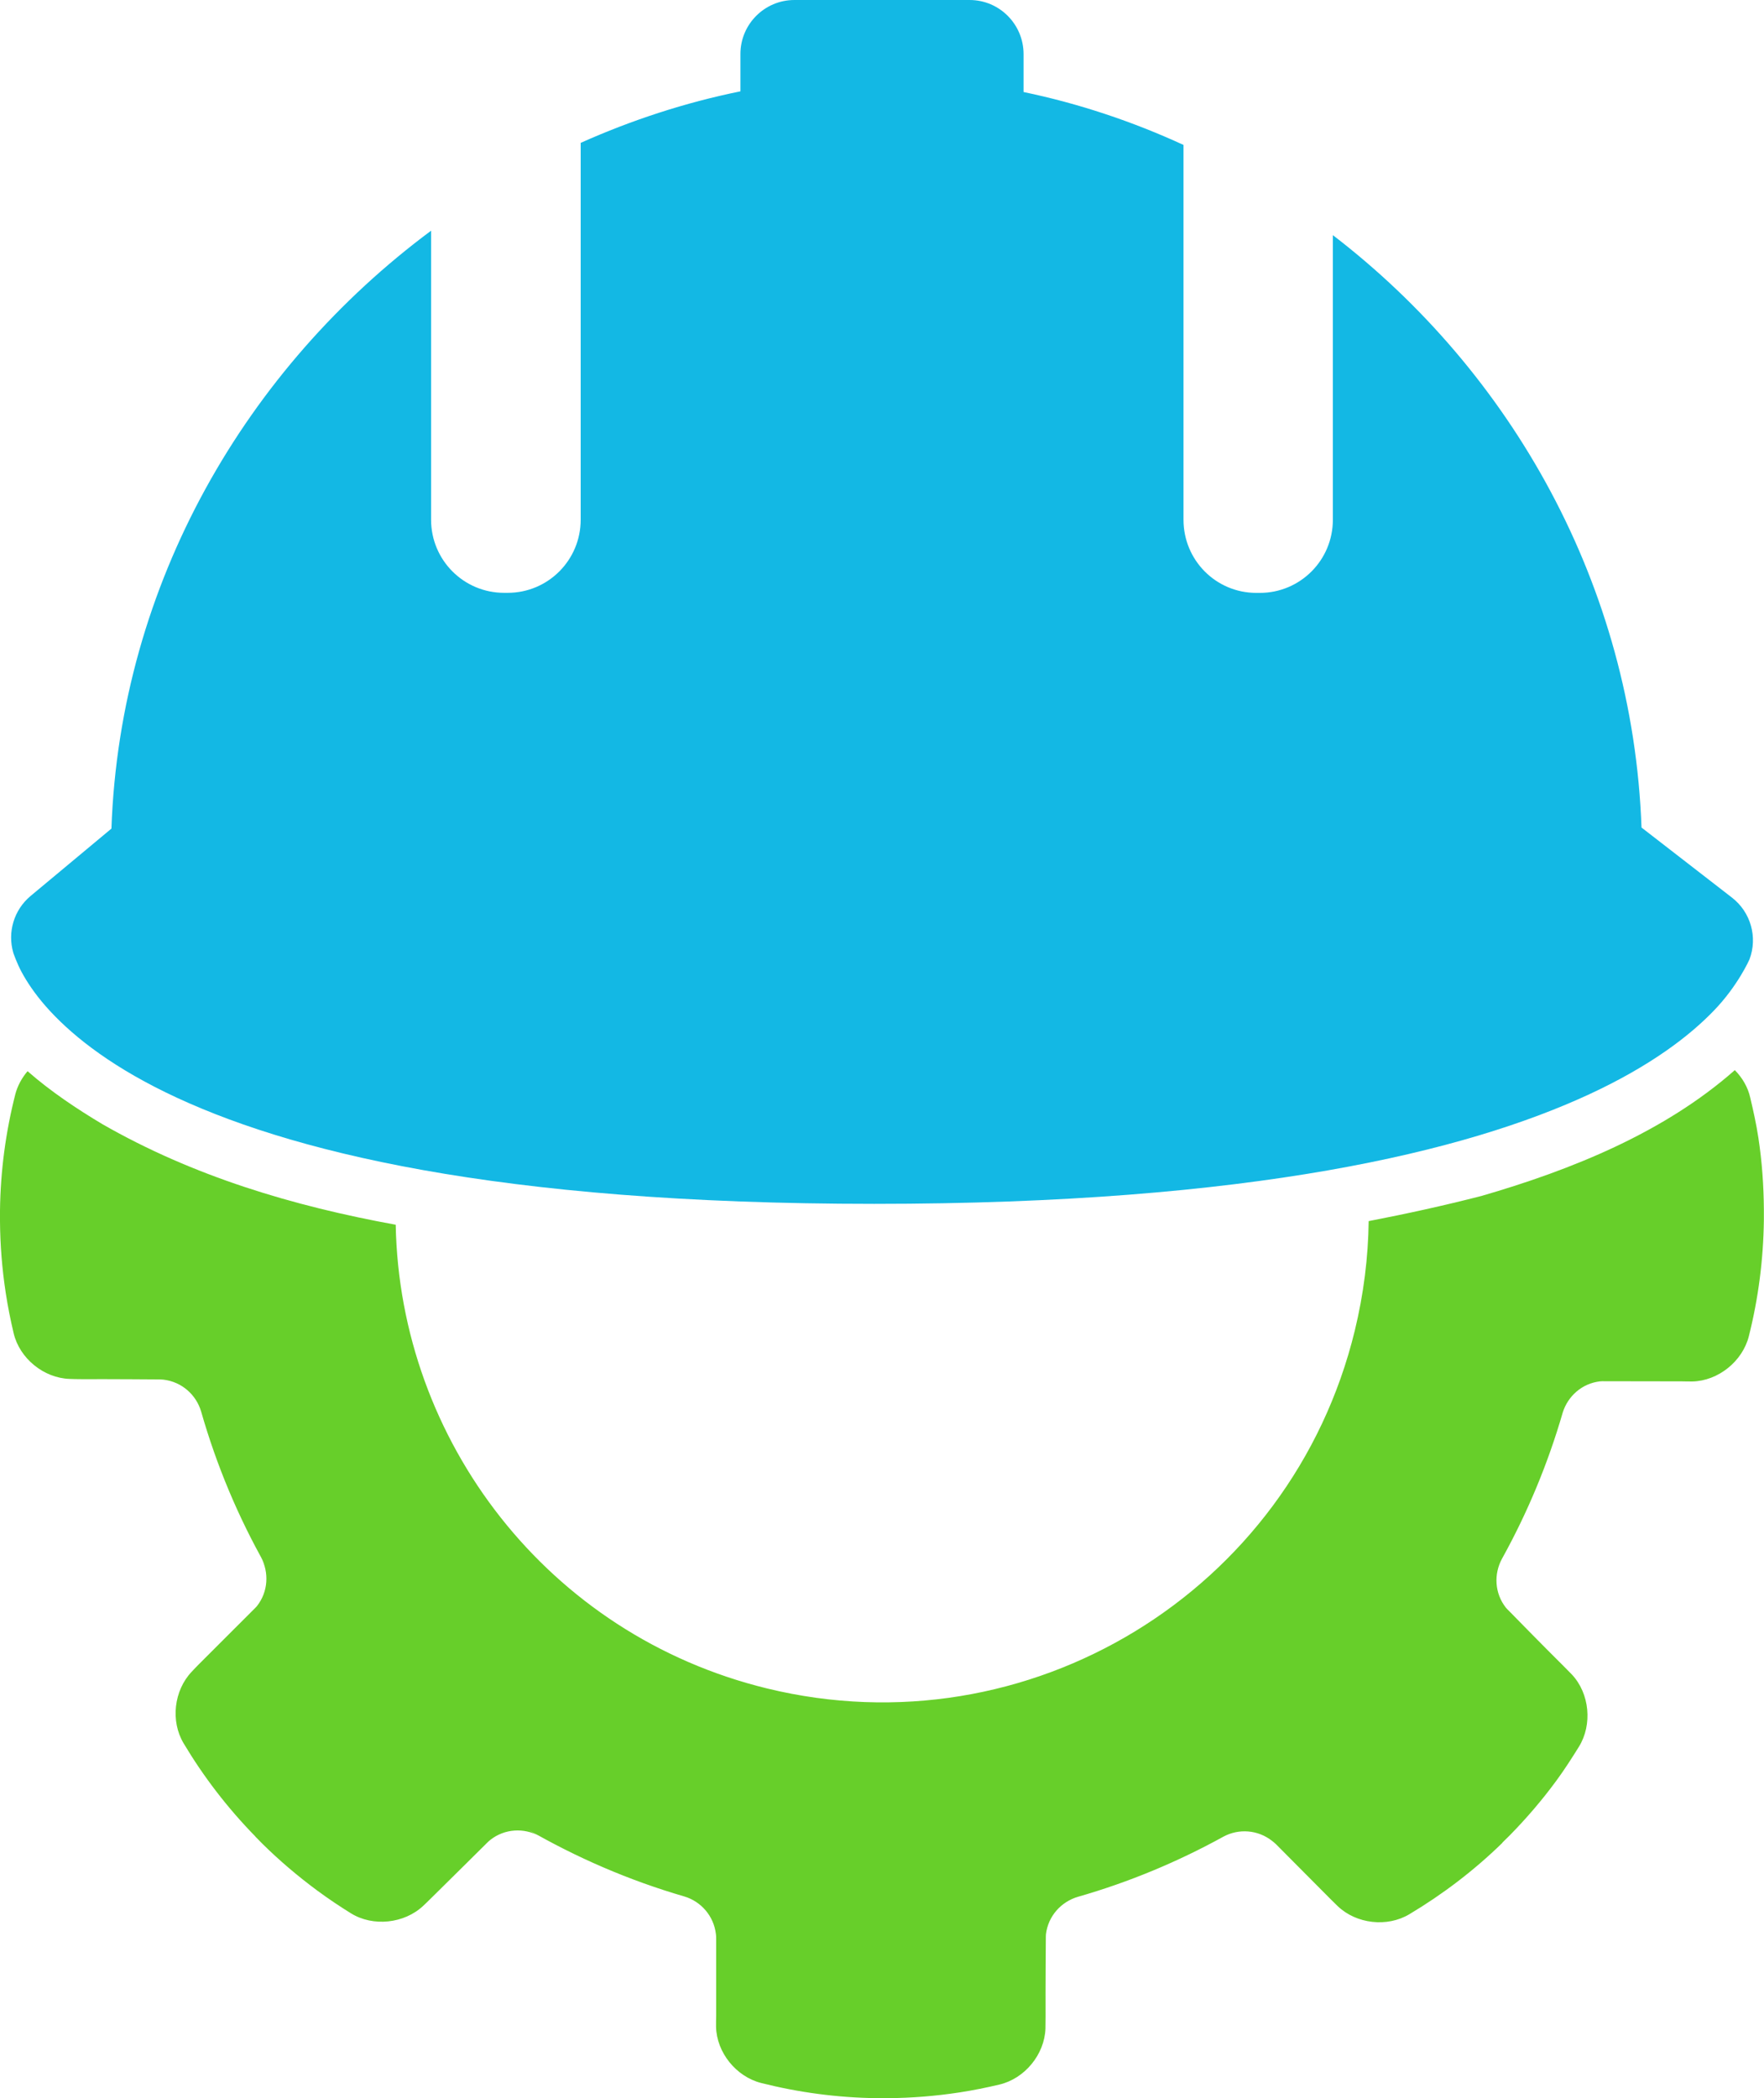
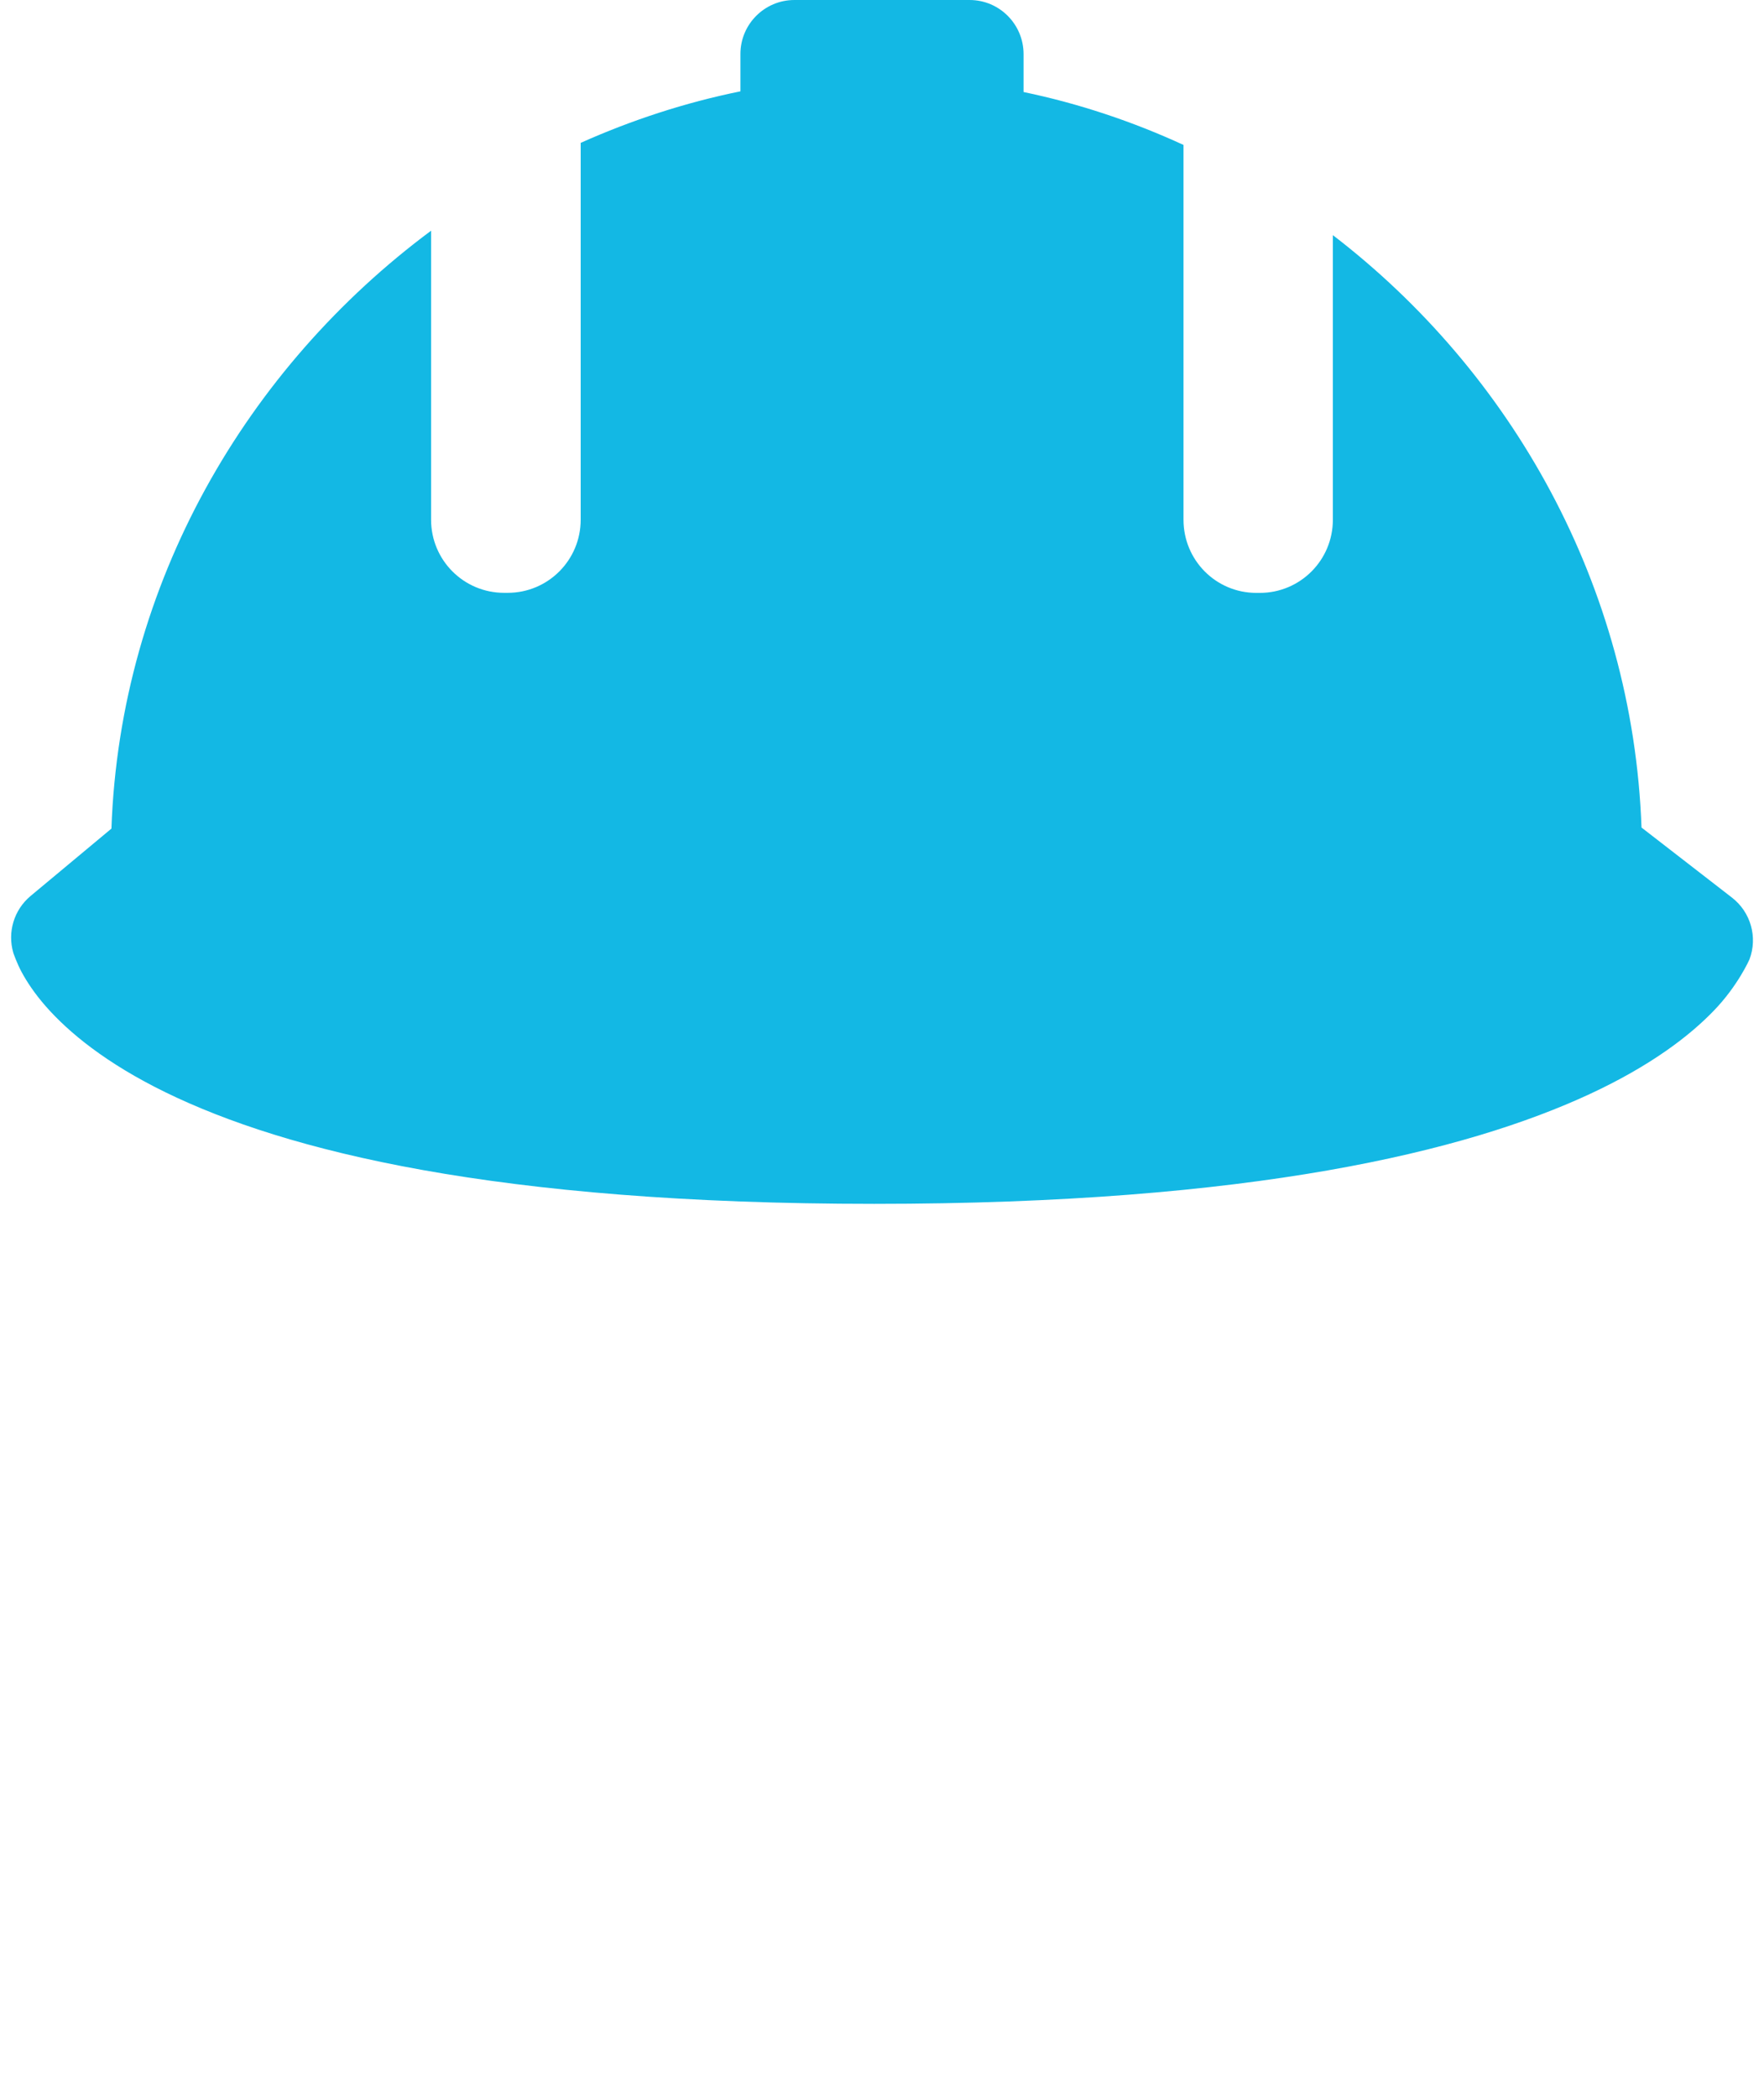
<svg xmlns="http://www.w3.org/2000/svg" version="1.0" id="Layer_1" x="0px" y="0px" viewBox="0 0 28.227 33.56" style="enable-background:new 0 0 28.227 33.56;" xml:space="preserve">
  <style type="text/css">
	.st0{fill:#67CF2A;}
	.st1{fill:#13B8E4;}
	
		.st2{fill-rule:evenodd;clip-rule:evenodd;fill:#67CF2A;stroke:#FFFFFF;stroke-width:0.5;stroke-linejoin:round;stroke-miterlimit:10;}
	.st3{fill-rule:evenodd;clip-rule:evenodd;fill:#00A1F1;}
	.st4{fill:#FFFFFF;}
</style>
  <path class="st1" d="M12.712,0c-0.477,0-0.864,0.387-0.864,0.864c0,0,0,0.001,0,0.001v0.596c-0.882,0.179-1.739,0.459-2.556,0.824  v6.027c0,0.647-0.522,1.17-1.169,1.17H8.067c-0.647,0-1.169-0.523-1.169-1.17V3.69c-2.942,2.185-4.976,5.631-5.115,9.563  l-1.294,1.078c-0.265,0.221-0.373,0.578-0.276,0.909c0,0,0.055,0.164,0.136,0.313c0.081,0.149,0.204,0.338,0.386,0.545  c0.364,0.414,0.961,0.909,1.92,1.376c1.917,0.934,5.275,1.781,11.333,1.781c6.057,0,9.477-0.841,11.448-1.755  c0.985-0.457,1.604-0.936,1.989-1.336c0.386-0.399,0.57-0.82,0.57-0.82c0.133-0.354,0.02-0.754-0.279-0.986l-1.449-1.122  c-0.14-3.877-2.087-7.288-4.939-9.475v4.552c0,0.647-0.522,1.17-1.169,1.17h-0.055c-0.647,0-1.166-0.523-1.166-1.17V2.318  c-0.816-0.375-1.673-0.662-2.559-0.846V0.865C16.378,0.387,15.992,0,15.515,0c0,0-0.001,0-0.001,0H15.01h-1.872H12.712z" />
-   <path class="st0" d="M27.76,17.116c-1.132,0.999-2.612,1.595-4.052,2.012c-0.598,0.154-1.201,0.286-1.807,0.403  c-0.007,0.578-0.08,1.166-0.222,1.751c-1.016,4.179-5.227,6.741-9.404,5.724c-3.51-0.855-5.879-3.965-5.943-7.417  c-1.642-0.299-3.237-0.774-4.694-1.609c-0.405-0.242-0.825-0.521-1.197-0.847c-0.092,0.108-0.162,0.236-0.197,0.373  C0.091,18.108,0.008,18.727,0,19.36v0.004v0.008v0.162v0.002c0.003,0.378,0.033,0.759,0.092,1.145  c0.034,0.223,0.078,0.438,0.126,0.642c0.095,0.404,0.482,0.719,0.897,0.732c0.047,0.002,0.113,0.004,0.193,0.004  c0.451-0.002,1.239,0.004,1.239,0.004c0.024,0.001,0.047,0.001,0.071,0.004c0.292,0.035,0.521,0.242,0.6,0.508  c0.249,0.871,0.597,1.695,1.031,2.46c-0.024-0.043-0.05-0.085-0.073-0.128c0.131,0.243,0.117,0.552-0.065,0.782  c-0.015,0.019-0.034,0.035-0.05,0.052l-0.876,0.875c-0.035,0.034-0.073,0.076-0.117,0.122c-0.285,0.299-0.342,0.79-0.13,1.145  c0.318,0.533,0.701,1.032,1.143,1.485l0.008,0.01c0.038,0.038,0.073,0.075,0.111,0.113c0.269,0.265,0.562,0.515,0.876,0.747  c0.182,0.134,0.363,0.255,0.541,0.365c0.353,0.218,0.852,0.164,1.155-0.12c0.034-0.032,0.08-0.076,0.136-0.132  c0.194-0.19,0.883-0.873,0.883-0.873c0.017-0.017,0.035-0.035,0.055-0.05c0.231-0.182,0.539-0.195,0.782-0.063  C8.56,29.33,8.495,29.29,8.429,29.251c0.789,0.458,1.634,0.824,2.522,1.082c0.265,0.079,0.471,0.31,0.505,0.602  c0.003,0.024,0.004,0.047,0.004,0.071v1.238c0,0.049-0.004,0.108-0.002,0.172c0.009,0.413,0.321,0.798,0.721,0.9  c0.602,0.152,1.221,0.235,1.853,0.243h0.004h0.008h0.163c0.378-0.003,0.761-0.033,1.147-0.092c0.223-0.034,0.436-0.078,0.639-0.126  c0.404-0.095,0.722-0.481,0.736-0.896c0.001-0.047,0.002-0.113,0.002-0.193c-0.002-0.451,0.004-1.242,0.004-1.242  c0.001-0.024-0.001-0.049,0.002-0.073c0.035-0.292,0.244-0.519,0.509-0.598c0.822-0.235,1.603-0.562,2.331-0.963  c0.243-0.131,0.549-0.113,0.78,0.069c0.019,0.015,0.039,0.031,0.057,0.048l0.872,0.877c0.034,0.034,0.073,0.073,0.119,0.117  c0.299,0.286,0.792,0.342,1.147,0.13c0.533-0.318,1.033-0.698,1.486-1.139l0.006-0.01c0.038-0.038,0.077-0.075,0.115-0.113  c0.265-0.27,0.515-0.56,0.746-0.875c0.134-0.182,0.25-0.365,0.361-0.543c0.218-0.353,0.171-0.851-0.113-1.154  c-0.032-0.034-0.078-0.08-0.134-0.136c-0.324-0.32-0.872-0.881-0.872-0.881c-0.017-0.018-0.035-0.033-0.05-0.052  c-0.182-0.231-0.195-0.539-0.063-0.782c0.408-0.736,0.736-1.522,0.973-2.341c0.082-0.26,0.307-0.464,0.595-0.497  c0.024-0.003,0.049-0.002,0.073-0.002l1.237,0.002c0.049,0,0.104,0.003,0.168,0.002c0.413-0.009,0.802-0.321,0.904-0.722  c0.152-0.602,0.233-1.226,0.241-1.858v-0.002v-0.008v-0.164c-0.003-0.378-0.029-0.759-0.088-1.145  c-0.034-0.223-0.082-0.436-0.13-0.64C27.97,17.39,27.88,17.237,27.76,17.116L27.76,17.116z" />
</svg>